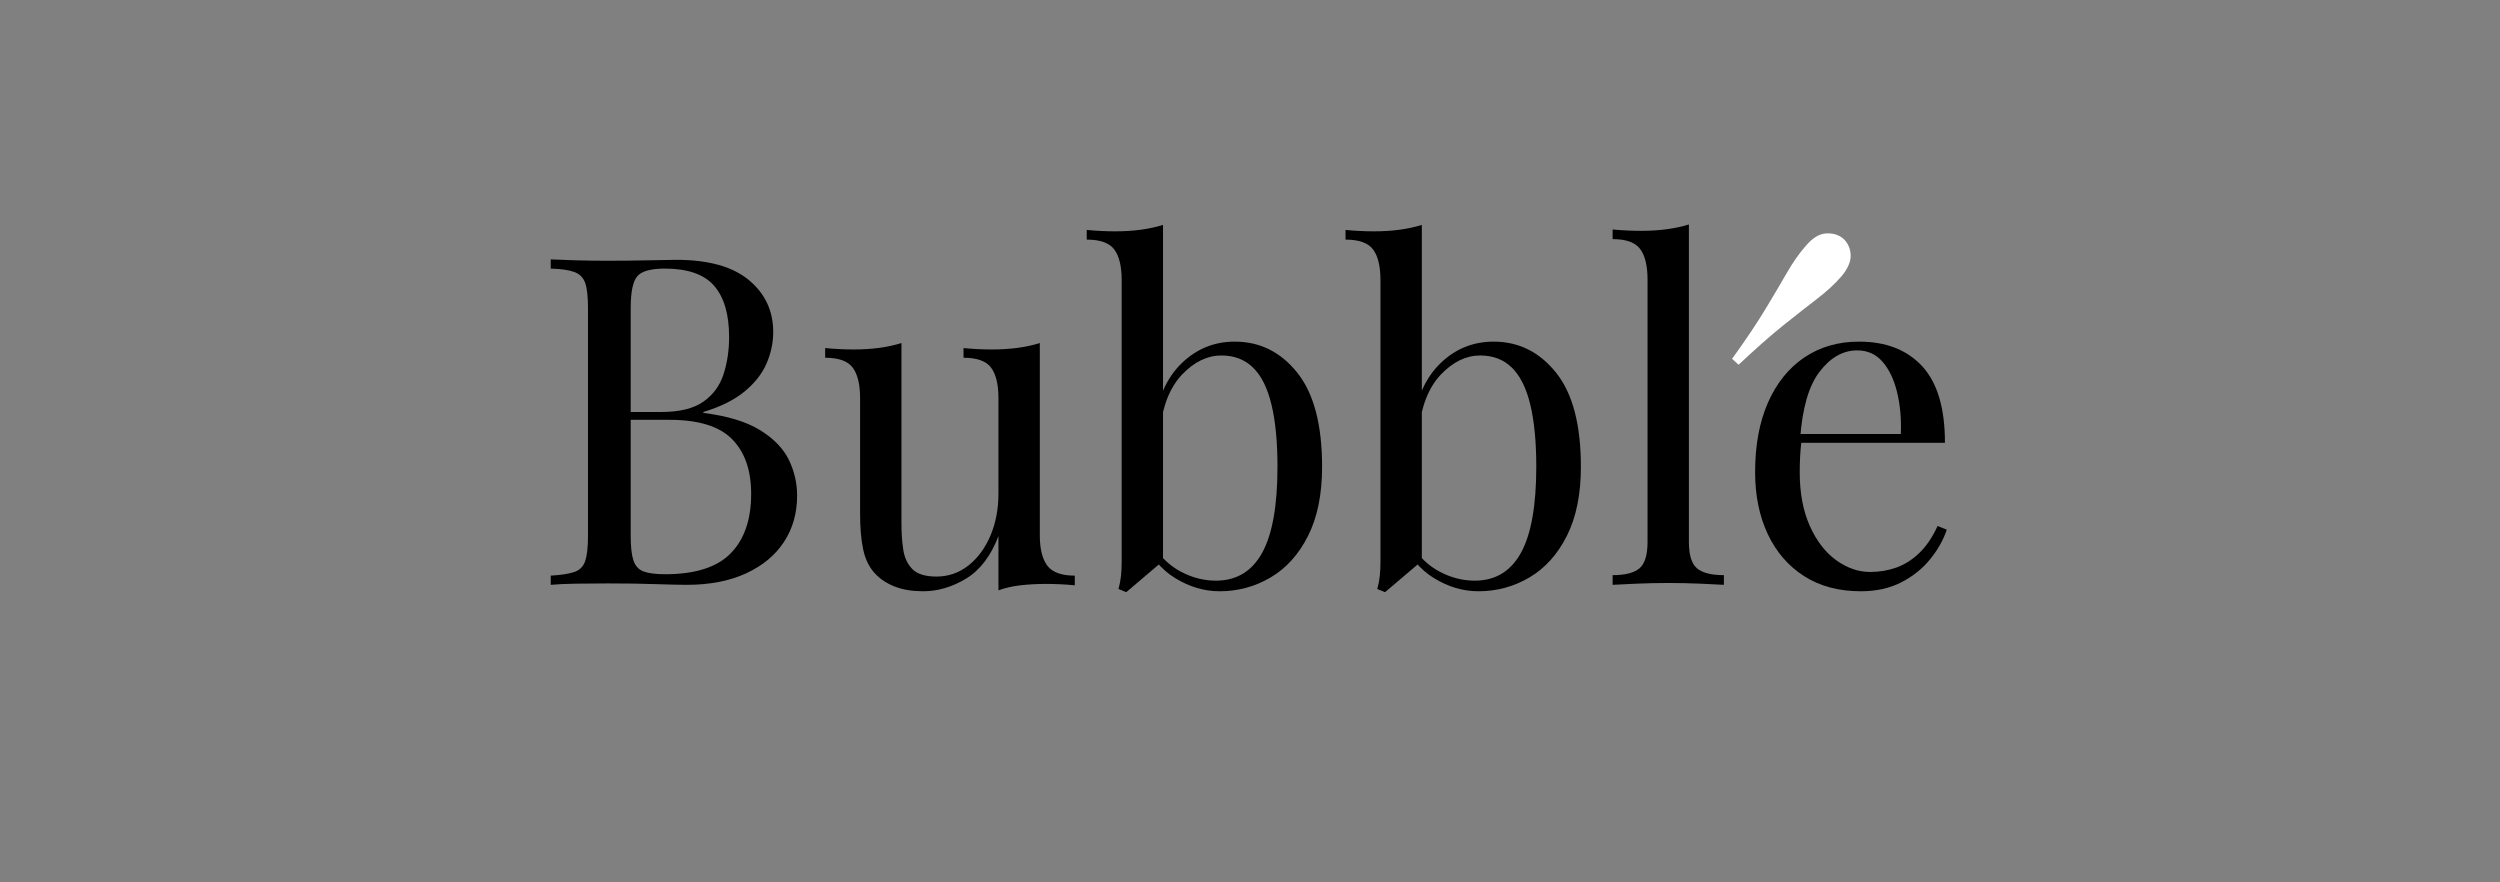
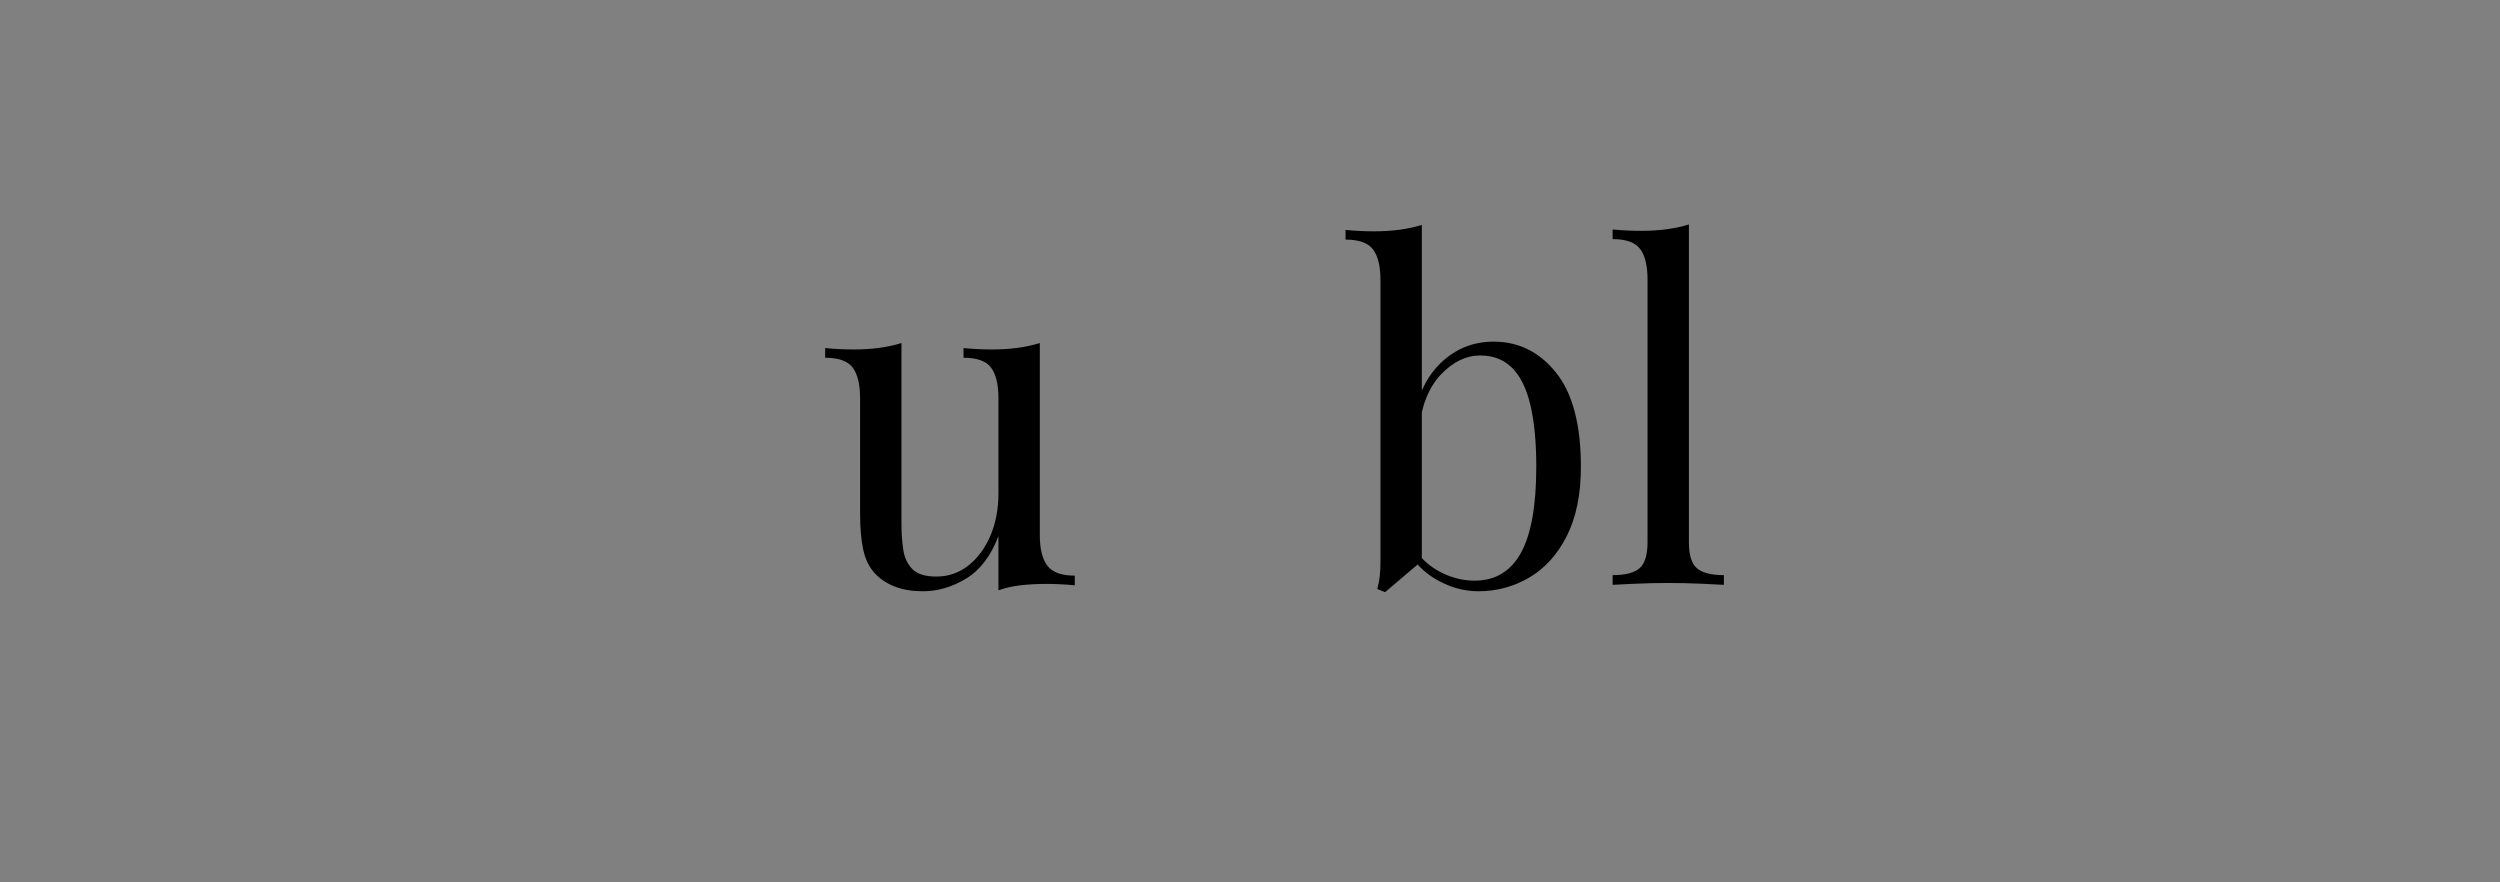
<svg xmlns="http://www.w3.org/2000/svg" version="1.0" preserveAspectRatio="xMidYMid meet" height="300" viewBox="0 0 637.5 225" zoomAndPan="magnify" width="850">
  <rect x="0" y="0" width="637.5" height="225" fill="#808080" stroke="none" />
  <defs>
    <g />
  </defs>
  <g fill-opacity="1" fill="#000000">
    <g transform="translate(135.515, 149.131)">
      <g>
-         <path d="M 4.922 -82.984 C 6.566 -82.91 8.719 -82.832 11.375 -82.75 C 14.031 -82.676 16.645 -82.641 19.219 -82.641 C 22.895 -82.641 26.41 -82.676 29.766 -82.75 C 33.129 -82.832 35.516 -82.875 36.922 -82.875 C 45.129 -82.875 51.301 -81.156 55.438 -77.719 C 59.582 -74.281 61.656 -69.863 61.656 -64.469 C 61.656 -61.738 61.086 -59.062 59.953 -56.438 C 58.816 -53.82 56.941 -51.438 54.328 -49.281 C 51.711 -47.133 48.219 -45.398 43.844 -44.078 L 43.844 -43.844 C 50.008 -43.062 54.832 -41.594 58.312 -39.438 C 61.789 -37.289 64.234 -34.77 65.641 -31.875 C 67.047 -28.988 67.75 -25.941 67.75 -22.734 C 67.75 -18.285 66.633 -14.359 64.406 -10.953 C 62.188 -7.555 58.961 -4.879 54.734 -2.922 C 50.516 -0.973 45.477 0 39.625 0 C 37.906 0 35.32 -0.055 31.875 -0.172 C 28.438 -0.297 24.297 -0.359 19.453 -0.359 C 16.723 -0.359 14.031 -0.336 11.375 -0.297 C 8.719 -0.254 6.566 -0.156 4.922 0 L 4.922 -2.344 C 7.578 -2.5 9.586 -2.812 10.953 -3.281 C 12.328 -3.75 13.25 -4.688 13.719 -6.094 C 14.188 -7.5 14.422 -9.609 14.422 -12.422 L 14.422 -70.562 C 14.422 -73.457 14.188 -75.586 13.719 -76.953 C 13.25 -78.316 12.328 -79.254 10.953 -79.766 C 9.586 -80.273 7.578 -80.566 4.922 -80.641 Z M 34 -80.641 C 30.395 -80.641 28.047 -79.973 26.953 -78.641 C 25.859 -77.316 25.312 -74.625 25.312 -70.562 L 25.312 -12.422 C 25.312 -9.691 25.547 -7.625 26.016 -6.219 C 26.484 -4.812 27.344 -3.875 28.594 -3.406 C 29.852 -2.938 31.691 -2.703 34.109 -2.703 C 41.766 -2.703 47.332 -4.477 50.812 -8.031 C 54.289 -11.582 56.031 -16.641 56.031 -23.203 C 56.031 -29.223 54.406 -33.875 51.156 -37.156 C 47.914 -40.438 42.586 -42.078 35.172 -42.078 L 23.094 -42.078 C 23.094 -42.078 23.094 -42.41 23.094 -43.078 C 23.094 -43.742 23.094 -44.078 23.094 -44.078 L 33.172 -44.078 C 37.785 -44.078 41.344 -44.953 43.844 -46.703 C 46.344 -48.461 48.062 -50.805 49 -53.734 C 49.938 -56.672 50.406 -59.82 50.406 -63.188 C 50.406 -68.969 49.133 -73.32 46.594 -76.25 C 44.051 -79.176 39.852 -80.641 34 -80.641 Z M 34 -80.641" />
-       </g>
+         </g>
    </g>
  </g>
  <g fill-opacity="1" fill="#000000">
    <g transform="translate(208.543, 149.131)">
      <g>
        <path d="M 56.609 -61.656 L 56.609 -12.656 C 56.609 -9.145 57.254 -6.547 58.547 -4.859 C 59.836 -3.18 62.164 -2.344 65.531 -2.344 L 65.531 0.125 C 63.102 -0.113 60.676 -0.234 58.25 -0.234 C 55.988 -0.234 53.82 -0.117 51.75 0.109 C 49.676 0.348 47.781 0.781 46.062 1.406 L 46.062 -12.422 C 44.113 -7.348 41.359 -3.734 37.797 -1.578 C 34.242 0.566 30.594 1.641 26.844 1.641 C 24.102 1.641 21.719 1.25 19.688 0.469 C 17.656 -0.312 15.977 -1.406 14.656 -2.812 C 13.164 -4.375 12.145 -6.406 11.594 -8.906 C 11.051 -11.406 10.781 -14.492 10.781 -18.172 L 10.781 -47.594 C 10.781 -51.102 10.156 -53.695 8.906 -55.375 C 7.656 -57.062 5.312 -57.906 1.875 -57.906 L 1.875 -60.375 C 4.375 -60.133 6.797 -60.016 9.141 -60.016 C 11.41 -60.016 13.578 -60.148 15.641 -60.422 C 17.711 -60.703 19.609 -61.113 21.328 -61.656 L 21.328 -15.594 C 21.328 -13.164 21.484 -10.938 21.797 -8.906 C 22.109 -6.875 22.891 -5.234 24.141 -3.984 C 25.391 -2.734 27.426 -2.109 30.25 -2.109 C 33.289 -2.109 36.004 -3.047 38.391 -4.922 C 40.773 -6.797 42.648 -9.332 44.016 -12.531 C 45.379 -15.738 46.062 -19.336 46.062 -23.328 L 46.062 -47.594 C 46.062 -51.102 45.438 -53.695 44.188 -55.375 C 42.938 -57.062 40.594 -57.906 37.156 -57.906 L 37.156 -60.375 C 39.656 -60.133 42.078 -60.016 44.422 -60.016 C 46.691 -60.016 48.859 -60.148 50.922 -60.422 C 52.992 -60.703 54.891 -61.113 56.609 -61.656 Z M 56.609 -61.656" />
      </g>
    </g>
  </g>
  <g fill-opacity="1" fill="#000000">
    <g transform="translate(276.649, 149.131)">
      <g>
-         <path d="M 38.219 -62.016 C 44.625 -62.016 49.938 -59.375 54.156 -54.094 C 58.375 -48.82 60.484 -40.832 60.484 -30.125 C 60.484 -23.094 59.289 -17.211 56.906 -12.484 C 54.52 -7.754 51.332 -4.219 47.344 -1.875 C 43.363 0.469 39.031 1.641 34.344 1.641 C 30.438 1.641 26.664 0.523 23.031 -1.703 C 19.395 -3.93 16.68 -7.234 14.891 -11.609 L 17.234 -10.312 C 19.18 -7.188 21.598 -4.863 24.484 -3.344 C 27.379 -1.82 30.352 -1.062 33.406 -1.062 C 38.645 -1.062 42.57 -3.422 45.188 -8.141 C 47.801 -12.867 49.109 -20.195 49.109 -30.125 C 49.109 -36.457 48.598 -41.734 47.578 -45.953 C 46.566 -50.172 45.004 -53.312 42.891 -55.375 C 40.785 -57.445 38.094 -58.484 34.812 -58.484 C 31.219 -58.484 27.875 -56.863 24.781 -53.625 C 21.695 -50.383 19.805 -45.641 19.109 -39.391 L 17.703 -41.031 C 18.555 -47.664 20.879 -52.82 24.672 -56.5 C 28.461 -60.176 32.977 -62.016 38.219 -62.016 Z M 19.922 -91.781 L 19.922 -6.094 C 18.91 -5.238 17.875 -4.359 16.812 -3.453 C 15.758 -2.555 14.723 -1.676 13.703 -0.812 C 12.691 0.039 11.641 0.938 10.547 1.875 L 8.562 1.062 C 8.875 -0.039 9.086 -1.156 9.203 -2.281 C 9.316 -3.414 9.375 -4.57 9.375 -5.75 L 9.375 -77.719 C 9.375 -81.227 8.75 -83.82 7.5 -85.5 C 6.25 -87.188 3.906 -88.031 0.469 -88.031 L 0.469 -90.5 C 2.969 -90.258 5.391 -90.141 7.734 -90.141 C 10.004 -90.141 12.172 -90.273 14.234 -90.547 C 16.305 -90.828 18.203 -91.238 19.922 -91.781 Z M 19.922 -91.781" />
-       </g>
+         </g>
    </g>
  </g>
  <g fill-opacity="1" fill="#000000">
    <g transform="translate(342.644, 149.131)">
      <g>
        <path d="M 38.219 -62.016 C 44.625 -62.016 49.938 -59.375 54.156 -54.094 C 58.375 -48.82 60.484 -40.832 60.484 -30.125 C 60.484 -23.094 59.289 -17.211 56.906 -12.484 C 54.52 -7.754 51.332 -4.219 47.344 -1.875 C 43.363 0.469 39.031 1.641 34.344 1.641 C 30.438 1.641 26.664 0.523 23.031 -1.703 C 19.395 -3.93 16.68 -7.234 14.891 -11.609 L 17.234 -10.312 C 19.18 -7.188 21.598 -4.863 24.484 -3.344 C 27.379 -1.82 30.352 -1.062 33.406 -1.062 C 38.645 -1.062 42.57 -3.422 45.188 -8.141 C 47.801 -12.867 49.109 -20.195 49.109 -30.125 C 49.109 -36.457 48.598 -41.734 47.578 -45.953 C 46.566 -50.172 45.004 -53.312 42.891 -55.375 C 40.785 -57.445 38.094 -58.484 34.812 -58.484 C 31.219 -58.484 27.875 -56.863 24.781 -53.625 C 21.695 -50.383 19.805 -45.641 19.109 -39.391 L 17.703 -41.031 C 18.555 -47.664 20.879 -52.82 24.672 -56.5 C 28.461 -60.176 32.977 -62.016 38.219 -62.016 Z M 19.922 -91.781 L 19.922 -6.094 C 18.91 -5.238 17.875 -4.359 16.812 -3.453 C 15.758 -2.555 14.723 -1.676 13.703 -0.812 C 12.691 0.039 11.641 0.938 10.547 1.875 L 8.562 1.062 C 8.875 -0.039 9.086 -1.156 9.203 -2.281 C 9.316 -3.414 9.375 -4.57 9.375 -5.75 L 9.375 -77.719 C 9.375 -81.227 8.75 -83.82 7.5 -85.5 C 6.25 -87.188 3.906 -88.031 0.469 -88.031 L 0.469 -90.5 C 2.969 -90.258 5.391 -90.141 7.734 -90.141 C 10.004 -90.141 12.172 -90.273 14.234 -90.547 C 16.305 -90.828 18.203 -91.238 19.922 -91.781 Z M 19.922 -91.781" />
      </g>
    </g>
  </g>
  <g fill-opacity="1" fill="#000000">
    <g transform="translate(408.639, 149.131)">
      <g>
        <path d="M 22.031 -91.906 L 22.031 -10.906 C 22.031 -7.625 22.711 -5.395 24.078 -4.219 C 25.453 -3.051 27.742 -2.469 30.953 -2.469 L 30.953 0 C 29.617 -0.082 27.602 -0.18 24.906 -0.297 C 22.207 -0.41 19.492 -0.469 16.766 -0.469 C 14.109 -0.469 11.41 -0.41 8.672 -0.297 C 5.941 -0.18 3.91 -0.082 2.578 0 L 2.578 -2.469 C 5.785 -2.469 8.07 -3.051 9.438 -4.219 C 10.801 -5.395 11.484 -7.625 11.484 -10.906 L 11.484 -77.828 C 11.484 -81.348 10.859 -83.945 9.609 -85.625 C 8.359 -87.312 6.016 -88.156 2.578 -88.156 L 2.578 -90.609 C 5.078 -90.379 7.5 -90.266 9.844 -90.266 C 12.113 -90.266 14.281 -90.398 16.344 -90.672 C 18.414 -90.941 20.312 -91.352 22.031 -91.906 Z M 22.031 -91.906" />
      </g>
    </g>
  </g>
  <g fill-opacity="1" fill="#000000">
    <g transform="translate(442.164, 149.131)">
      <g>
-         <path d="M 31.891 -62.016 C 38.766 -62.016 44.133 -59.922 48 -55.734 C 51.863 -51.555 53.797 -45.051 53.797 -36.219 L 12.422 -36.219 L 12.312 -38.453 L 42.547 -38.453 C 42.703 -42.273 42.391 -45.805 41.609 -49.047 C 40.828 -52.297 39.598 -54.895 37.922 -56.844 C 36.242 -58.801 34.078 -59.781 31.422 -59.781 C 27.816 -59.781 24.629 -57.984 21.859 -54.391 C 19.086 -50.797 17.426 -45.094 16.875 -37.281 L 17.234 -36.812 C 17.078 -35.633 16.957 -34.344 16.875 -32.938 C 16.801 -31.531 16.766 -30.125 16.766 -28.719 C 16.766 -23.406 17.625 -18.832 19.344 -15 C 21.062 -11.176 23.305 -8.266 26.078 -6.266 C 28.859 -4.273 31.734 -3.281 34.703 -3.281 C 37.047 -3.281 39.27 -3.648 41.375 -4.391 C 43.488 -5.141 45.441 -6.375 47.234 -8.094 C 49.035 -9.812 50.598 -12.113 51.922 -15 L 54.266 -14.062 C 53.41 -11.488 52.004 -8.988 50.047 -6.562 C 48.098 -4.145 45.641 -2.172 42.672 -0.641 C 39.703 0.879 36.266 1.641 32.359 1.641 C 26.723 1.641 21.895 0.352 17.875 -2.219 C 13.852 -4.801 10.766 -8.379 8.609 -12.953 C 6.461 -17.523 5.391 -22.781 5.391 -28.719 C 5.391 -35.594 6.484 -41.508 8.672 -46.469 C 10.859 -51.438 13.941 -55.27 17.922 -57.969 C 21.91 -60.664 26.566 -62.016 31.891 -62.016 Z M 31.891 -62.016" />
-       </g>
+         </g>
    </g>
  </g>
  <g fill-opacity="1" fill="#ffffff">
    <g transform="translate(428.369, 186.401)">
      <g>
-         <path d="M 41.672 -125.547 C 42.867 -124.422 43.492 -123.016 43.547 -121.328 C 43.609 -119.648 42.797 -117.816 41.109 -115.828 C 39.43 -113.922 37.383 -112.039 34.969 -110.188 C 32.551 -108.332 29.719 -106.109 26.469 -103.516 C 23.227 -100.922 19.395 -97.547 14.969 -93.391 L 13.312 -94.906 C 16.863 -99.832 19.707 -104.07 21.844 -107.625 C 23.988 -111.176 25.816 -114.27 27.328 -116.906 C 28.848 -119.551 30.445 -121.82 32.125 -123.719 C 33.812 -125.719 35.523 -126.77 37.266 -126.875 C 39.016 -126.988 40.484 -126.547 41.672 -125.547 Z M 41.672 -125.547" />
-       </g>
+         </g>
    </g>
  </g>
</svg>